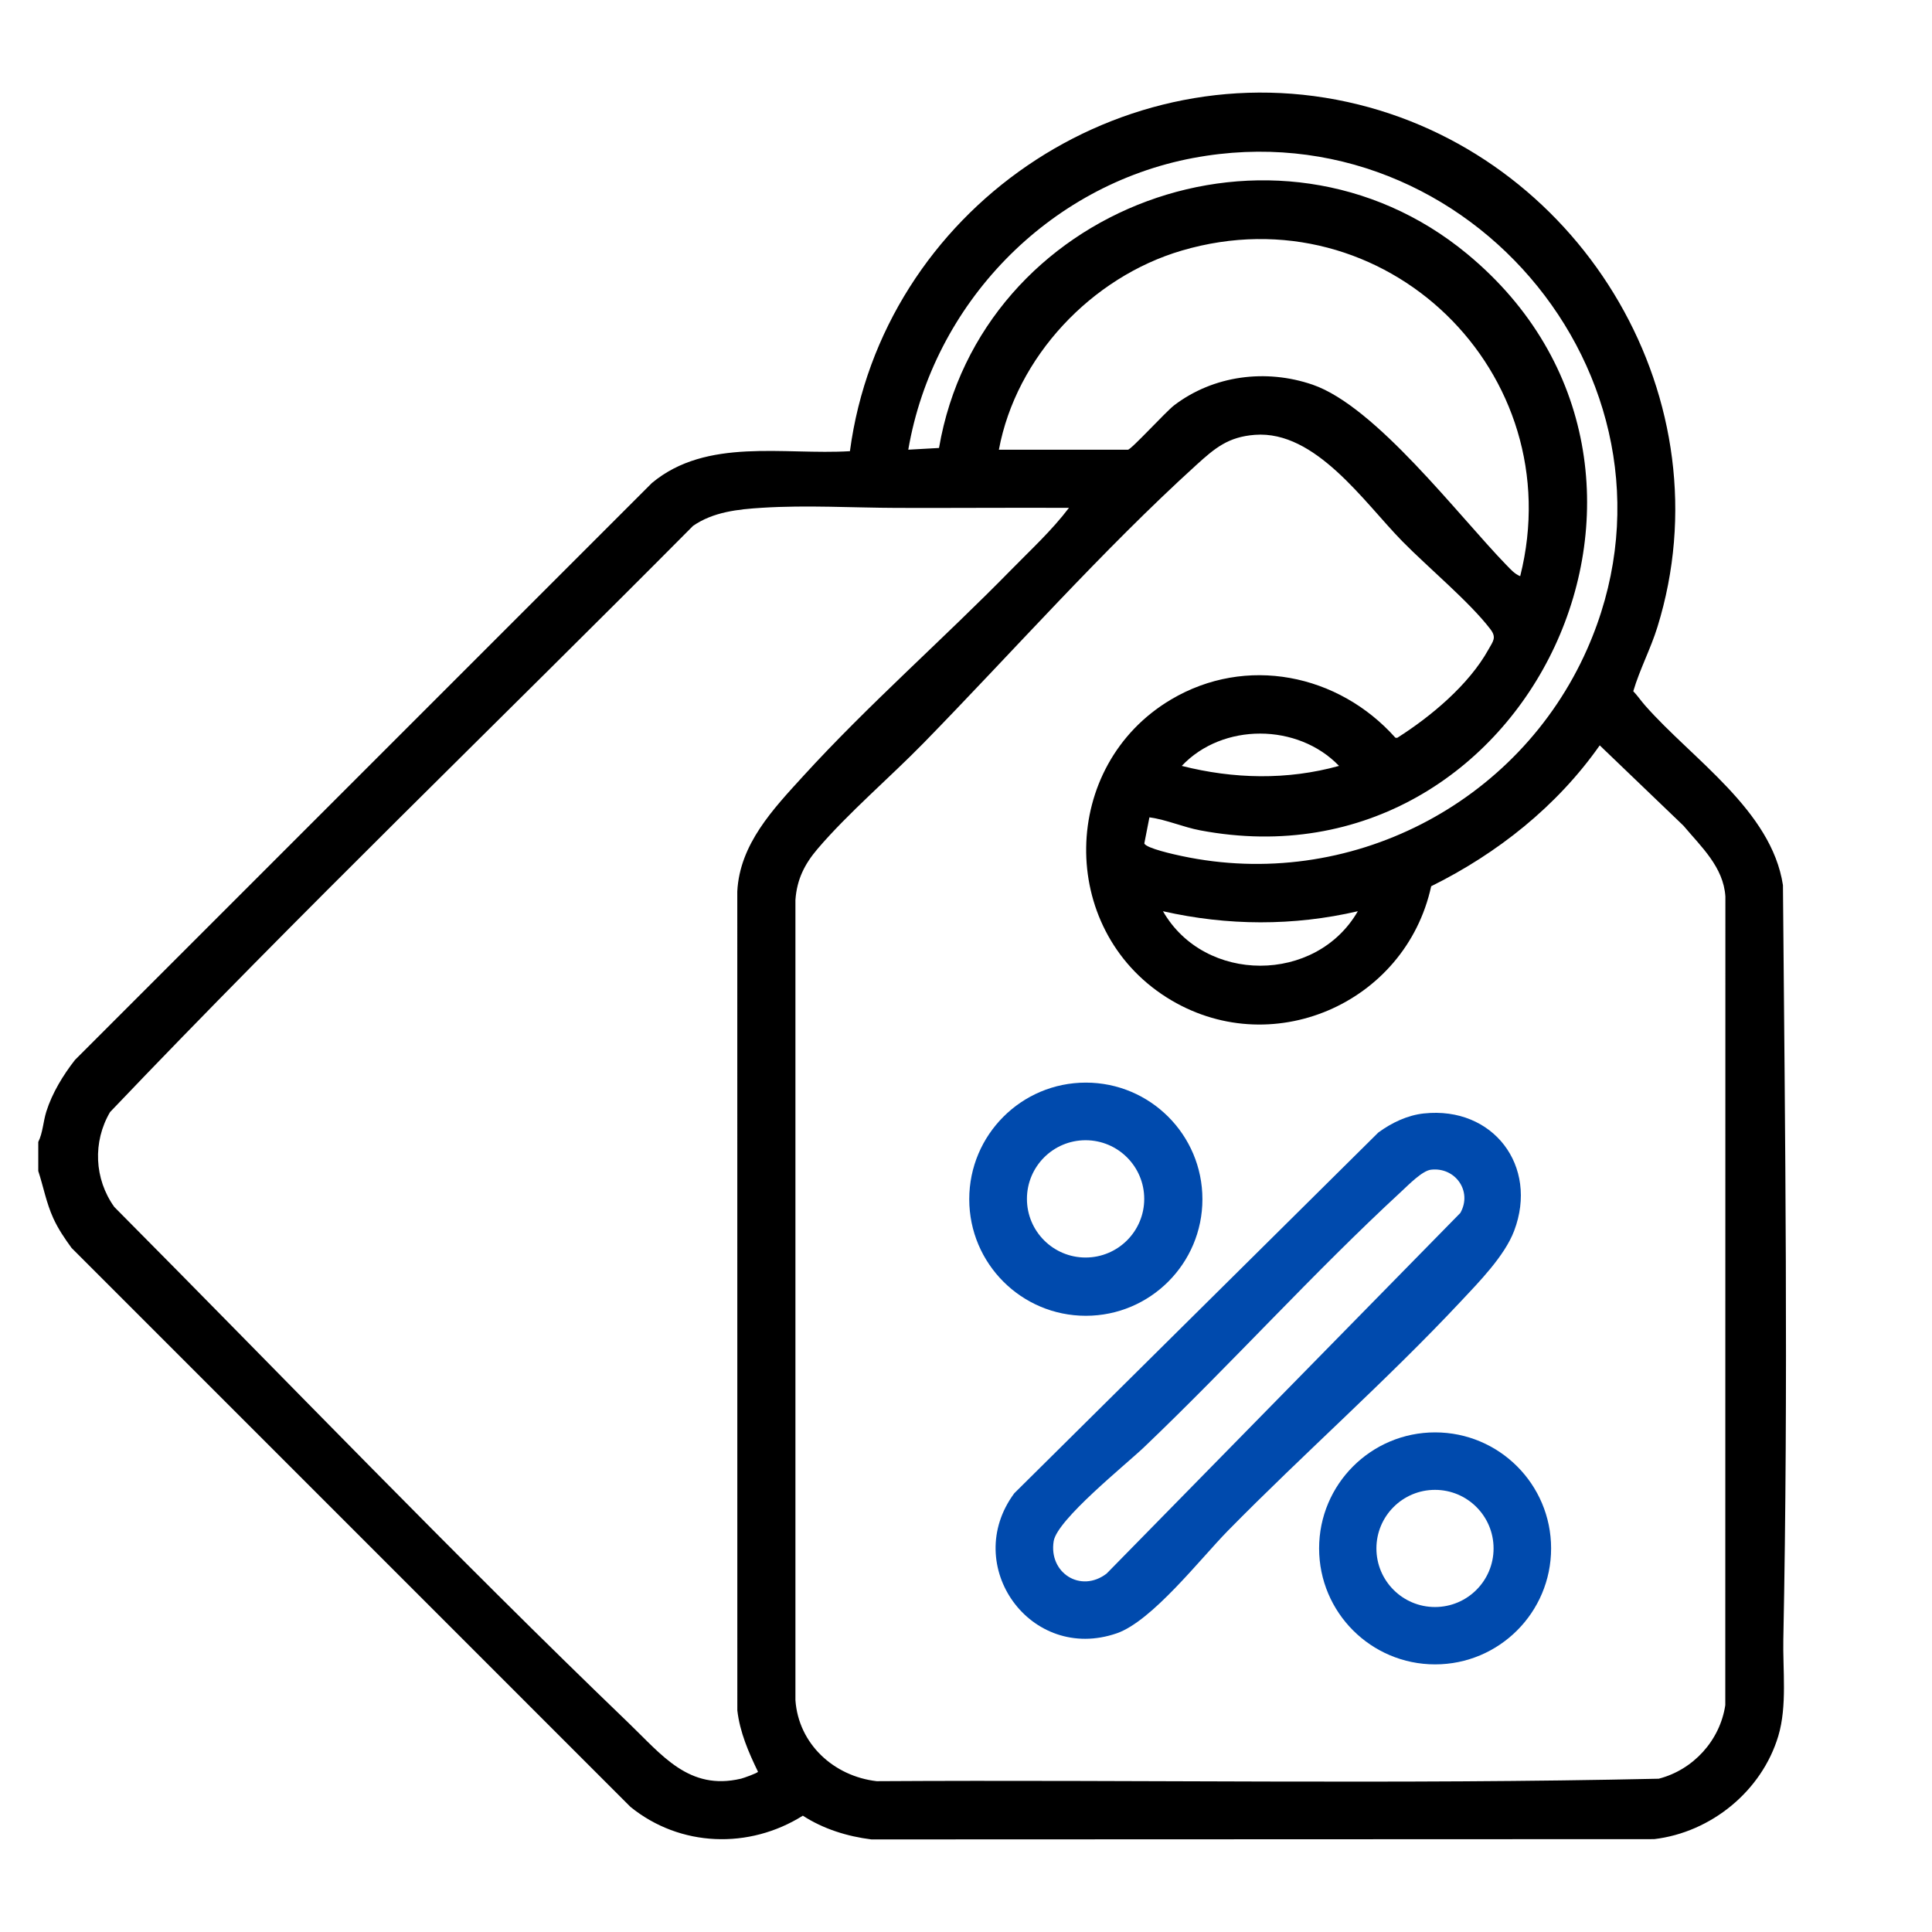
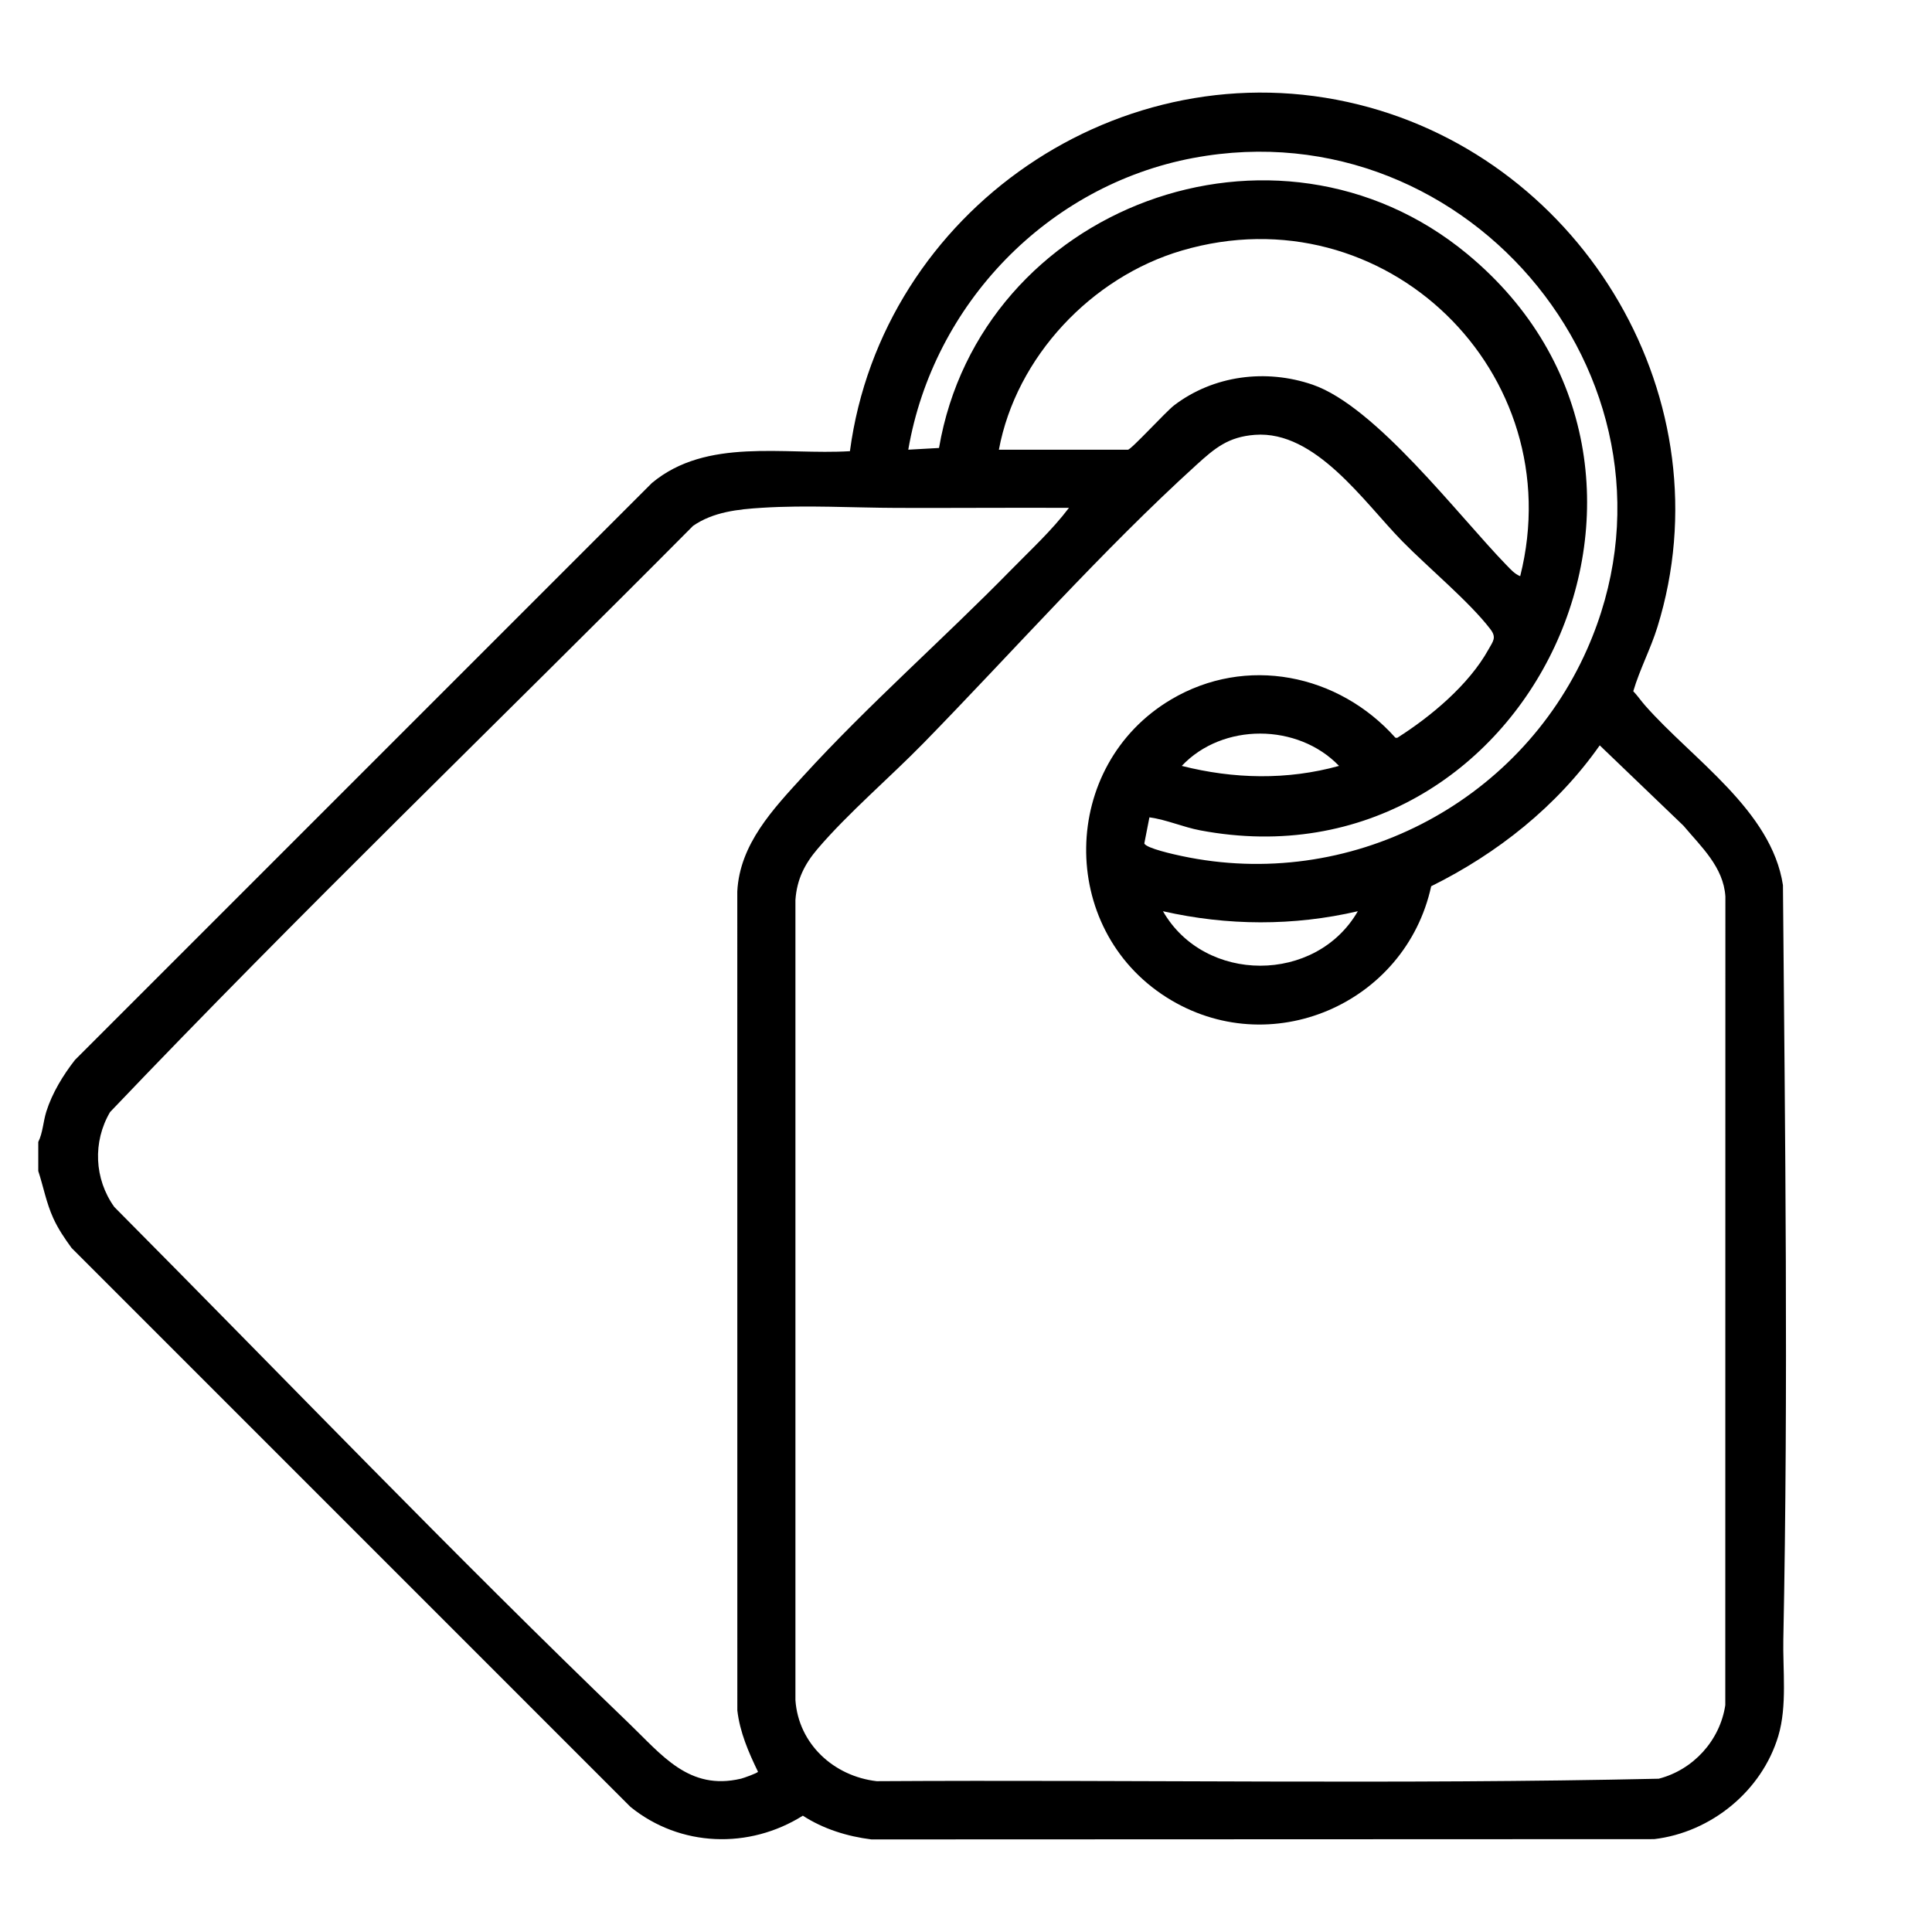
<svg xmlns="http://www.w3.org/2000/svg" id="Layer_1" data-name="Layer 1" viewBox="0 0 1000 1000">
  <defs>
    <style>      .cls-1 {        fill: #004aad;      }    </style>
  </defs>
  <path d="M923.06,848.05c2.59-129.7.9-260.17-.21-389.88-5.89-38.72-46.9-65.17-71.43-93.11-2.08-2.36-3.85-5.01-6.04-7.28,3.35-11.36,8.98-21.88,12.49-33.21,36.2-116.76-37.62-241.39-154.68-270.45-122.81-30.5-246.71,55.02-263.27,179.41-34.12,2.08-74.1-7.21-102.51,16.48L38.82,548.6c-6.13,7.84-11.84,17.19-14.84,26.74-1.63,5.2-1.79,10.93-4.17,15.74v15.04c2.71,8.27,4.13,16.44,7.8,24.48,2.52,5.52,5.89,10.47,9.44,15.34l289.29,289.31c25.73,20.84,61.4,22,89.21,4.54,10.63,6.89,22.98,10.73,35.51,12.29l405.11-.15c29.51-3.5,55.74-24.89,64.28-53.4,4.66-15.56,2.27-34.11,2.6-50.48ZM617.71,81.76c143.71-26.96,263.38,119.51,203.8,254.23-35.53,80.36-123.4,125.55-210,107.06-3.23-.68-18.44-3.99-19.21-6.51l2.64-13.49c8.99,1.25,17.37,5.06,26.28,6.74,170.23,32.18,273.12-186.79,138.21-298.34-98.82-81.71-251.98-24.56-273.4,100.42l-15.91.89c12.95-75.36,72.15-136.86,147.58-151.01ZM702.81,471.65c-21.64,37.6-79.32,37.59-100.86,0,33.37,7.56,67.51,7.75,100.86,0ZM611.68,396.43c21.13-22.41,60.13-22.18,81.4,0-26.82,7.44-54.53,6.8-81.4,0ZM779.75,292.51c-25.1-25.87-67.64-82.14-100.35-93.4-24.19-8.31-51.31-4.82-71.67,10.68-4.24,3.23-22.25,22.98-23.91,22.98h-66.8c8.98-48.12,48-89.35,94.66-103.07,105.18-30.93,201.66,63.4,175.17,168.53-2.91-1.16-4.98-3.55-7.09-5.73ZM383.45,920.66c-26.85,6.3-40.87-12.3-58-28.76-90.63-87.14-177.73-178.02-266.29-267.18-10.4-14.5-11.23-33.74-2.19-49.12,98.44-103.31,201.23-202.15,301.74-303.4,10.43-7.26,23.33-8.61,35.74-9.38,23.36-1.46,46.69,0,69.89.07,29.66.09,59.31-.16,88.95-.03-8.93,11.79-19.79,21.73-30.1,32.26-35.1,35.83-73.78,69.69-107.48,106.62-15.56,17.05-32.85,35.17-34.09,59.69l.02,423.85c1.29,11.28,5.81,21.7,10.69,31.76-.1.67-7.52,3.3-8.86,3.63ZM893.01,882.58c-2.74,18.31-16.61,33.49-34.46,38.08-134.69,3.01-269.89.46-404.77,1.28-22.16-2.55-40.48-19.21-42.07-41.97v-414.13c.75-10.66,4.73-18.57,11.51-26.52,15.79-18.5,37.55-37.04,54.9-54.8,46.03-47.14,92.49-99.71,141.06-143.81,9.7-8.82,16.55-14.59,30.37-15.64,31.4-2.37,56.46,34.87,76.24,55.05,13.22,13.49,34.84,31.41,45.6,45.51,3.35,4.39,1.48,6.15-.97,10.56-10.15,18.28-29.77,34.67-47.22,45.72l-.94-.06c-29.44-33.04-77.28-42.84-116.16-19.76-57.52,34.16-58.76,118.37-2.31,154.13,53.46,33.87,123.68,3.51,136.99-57.5,34.36-17.02,65.12-41.43,87.24-72.92l43.33,41.57c9.13,10.88,20.77,21.45,21.71,36.7l-.05,418.5Z" />
  <g>
-     <path class="cls-1" d="M737.12,576.3c-8.63.91-16.79,4.83-23.72,9.9l-188.41,186.71c-27.69,37.44,8.43,87.87,53.03,72.49,18.24-6.29,43.39-38.69,57.51-53.07,39.33-40.02,82.15-77.71,120.37-118.5,9.57-10.21,22.89-23.73,27.82-36.76,12.73-33.58-10.96-64.54-46.61-60.76ZM755.89,627.79l-183.12,186.7c-13.41,10.25-30.04-.37-27.39-16.78,1.82-11.21,37.22-39.51,46.84-48.7,45.03-42.99,87.66-90.35,133.12-132.3,3.71-3.43,10.82-10.74,15.31-11.27,12.59-1.49,21.57,11.14,15.23,22.35Z" />
-     <path class="cls-1" d="M562.02,560.36c-33.32,0-60.34,27.02-60.34,60.35s27.02,60.34,60.34,60.34,60.35-27.02,60.35-60.34-27.02-60.35-60.35-60.35ZM561.89,650.89c-16.76,0-30.35-13.59-30.35-30.35s13.59-30.36,30.35-30.36,30.36,13.59,30.36,30.36-13.59,30.35-30.36,30.35Z" />
-     <path class="cls-1" d="M742.81,741.4c-33.16,0-60.04,26.88-60.04,60.04s26.88,60.04,60.04,60.04,60.04-26.88,60.04-60.04-26.88-60.04-60.04-60.04ZM742.75,831.79c-16.75,0-30.32-13.58-30.32-30.32s13.57-30.32,30.32-30.32,30.32,13.57,30.32,30.32-13.58,30.32-30.32,30.32Z" />
-   </g>
+     </g>
</svg>